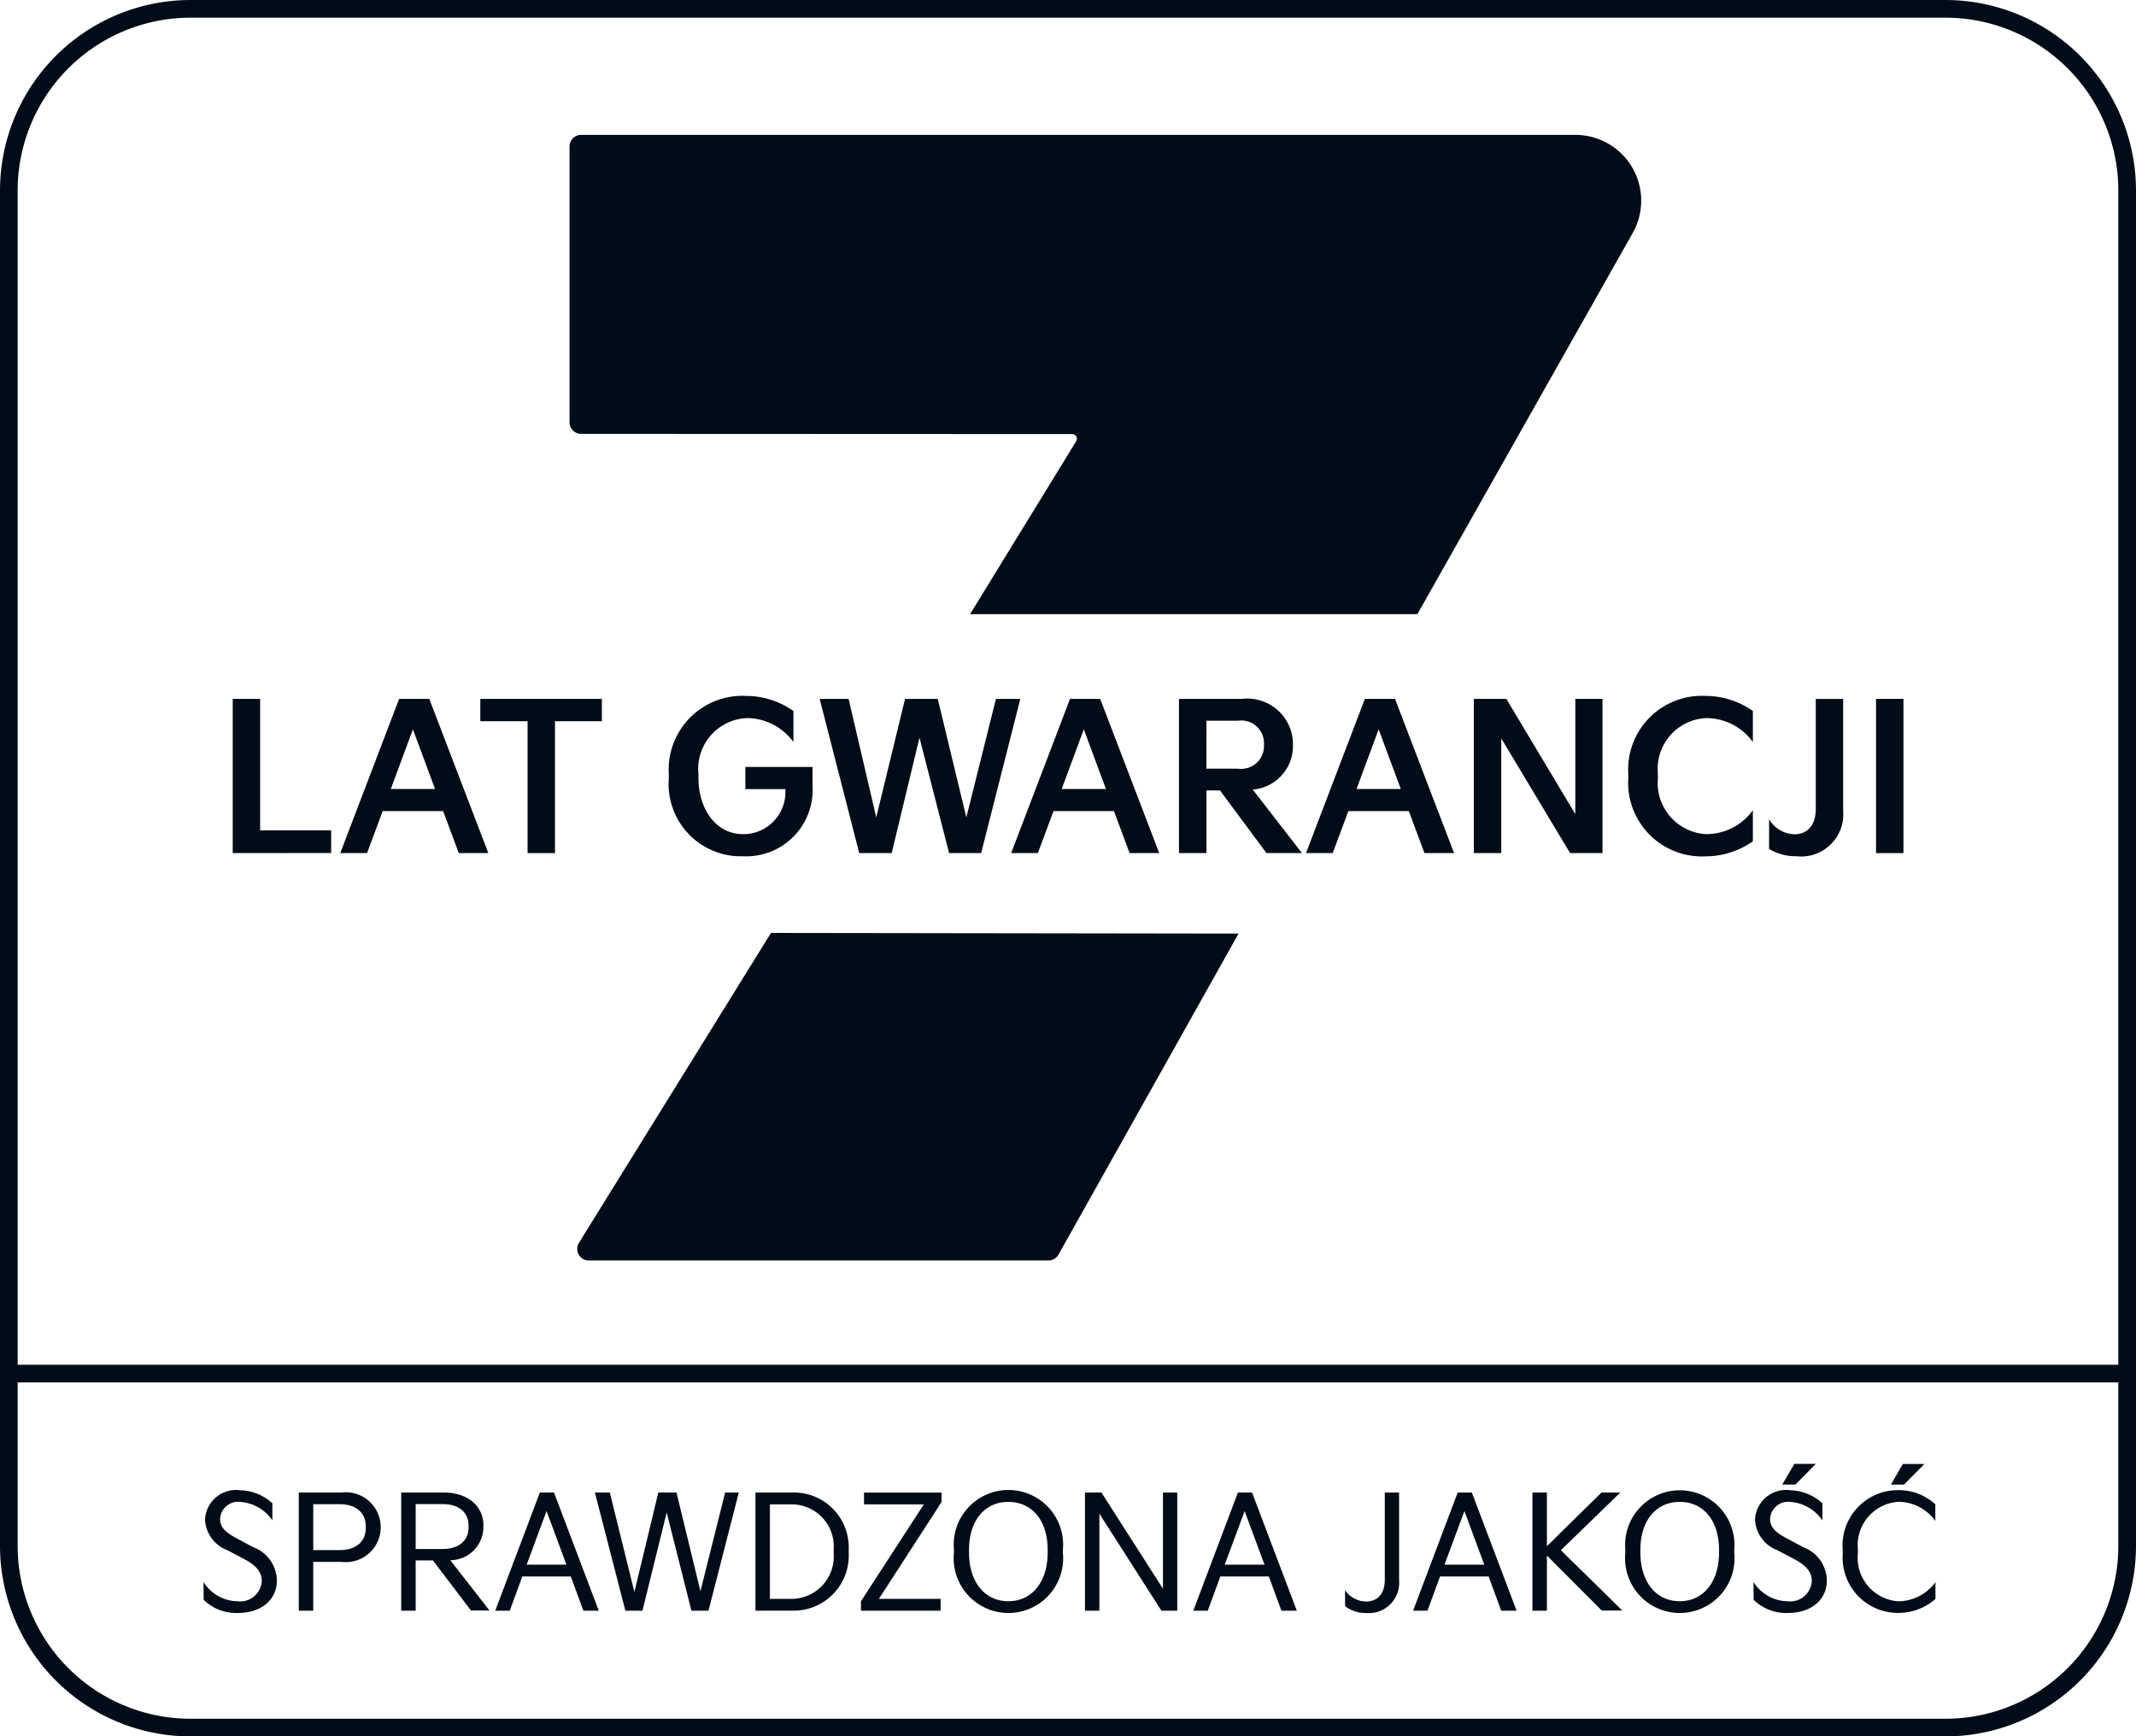
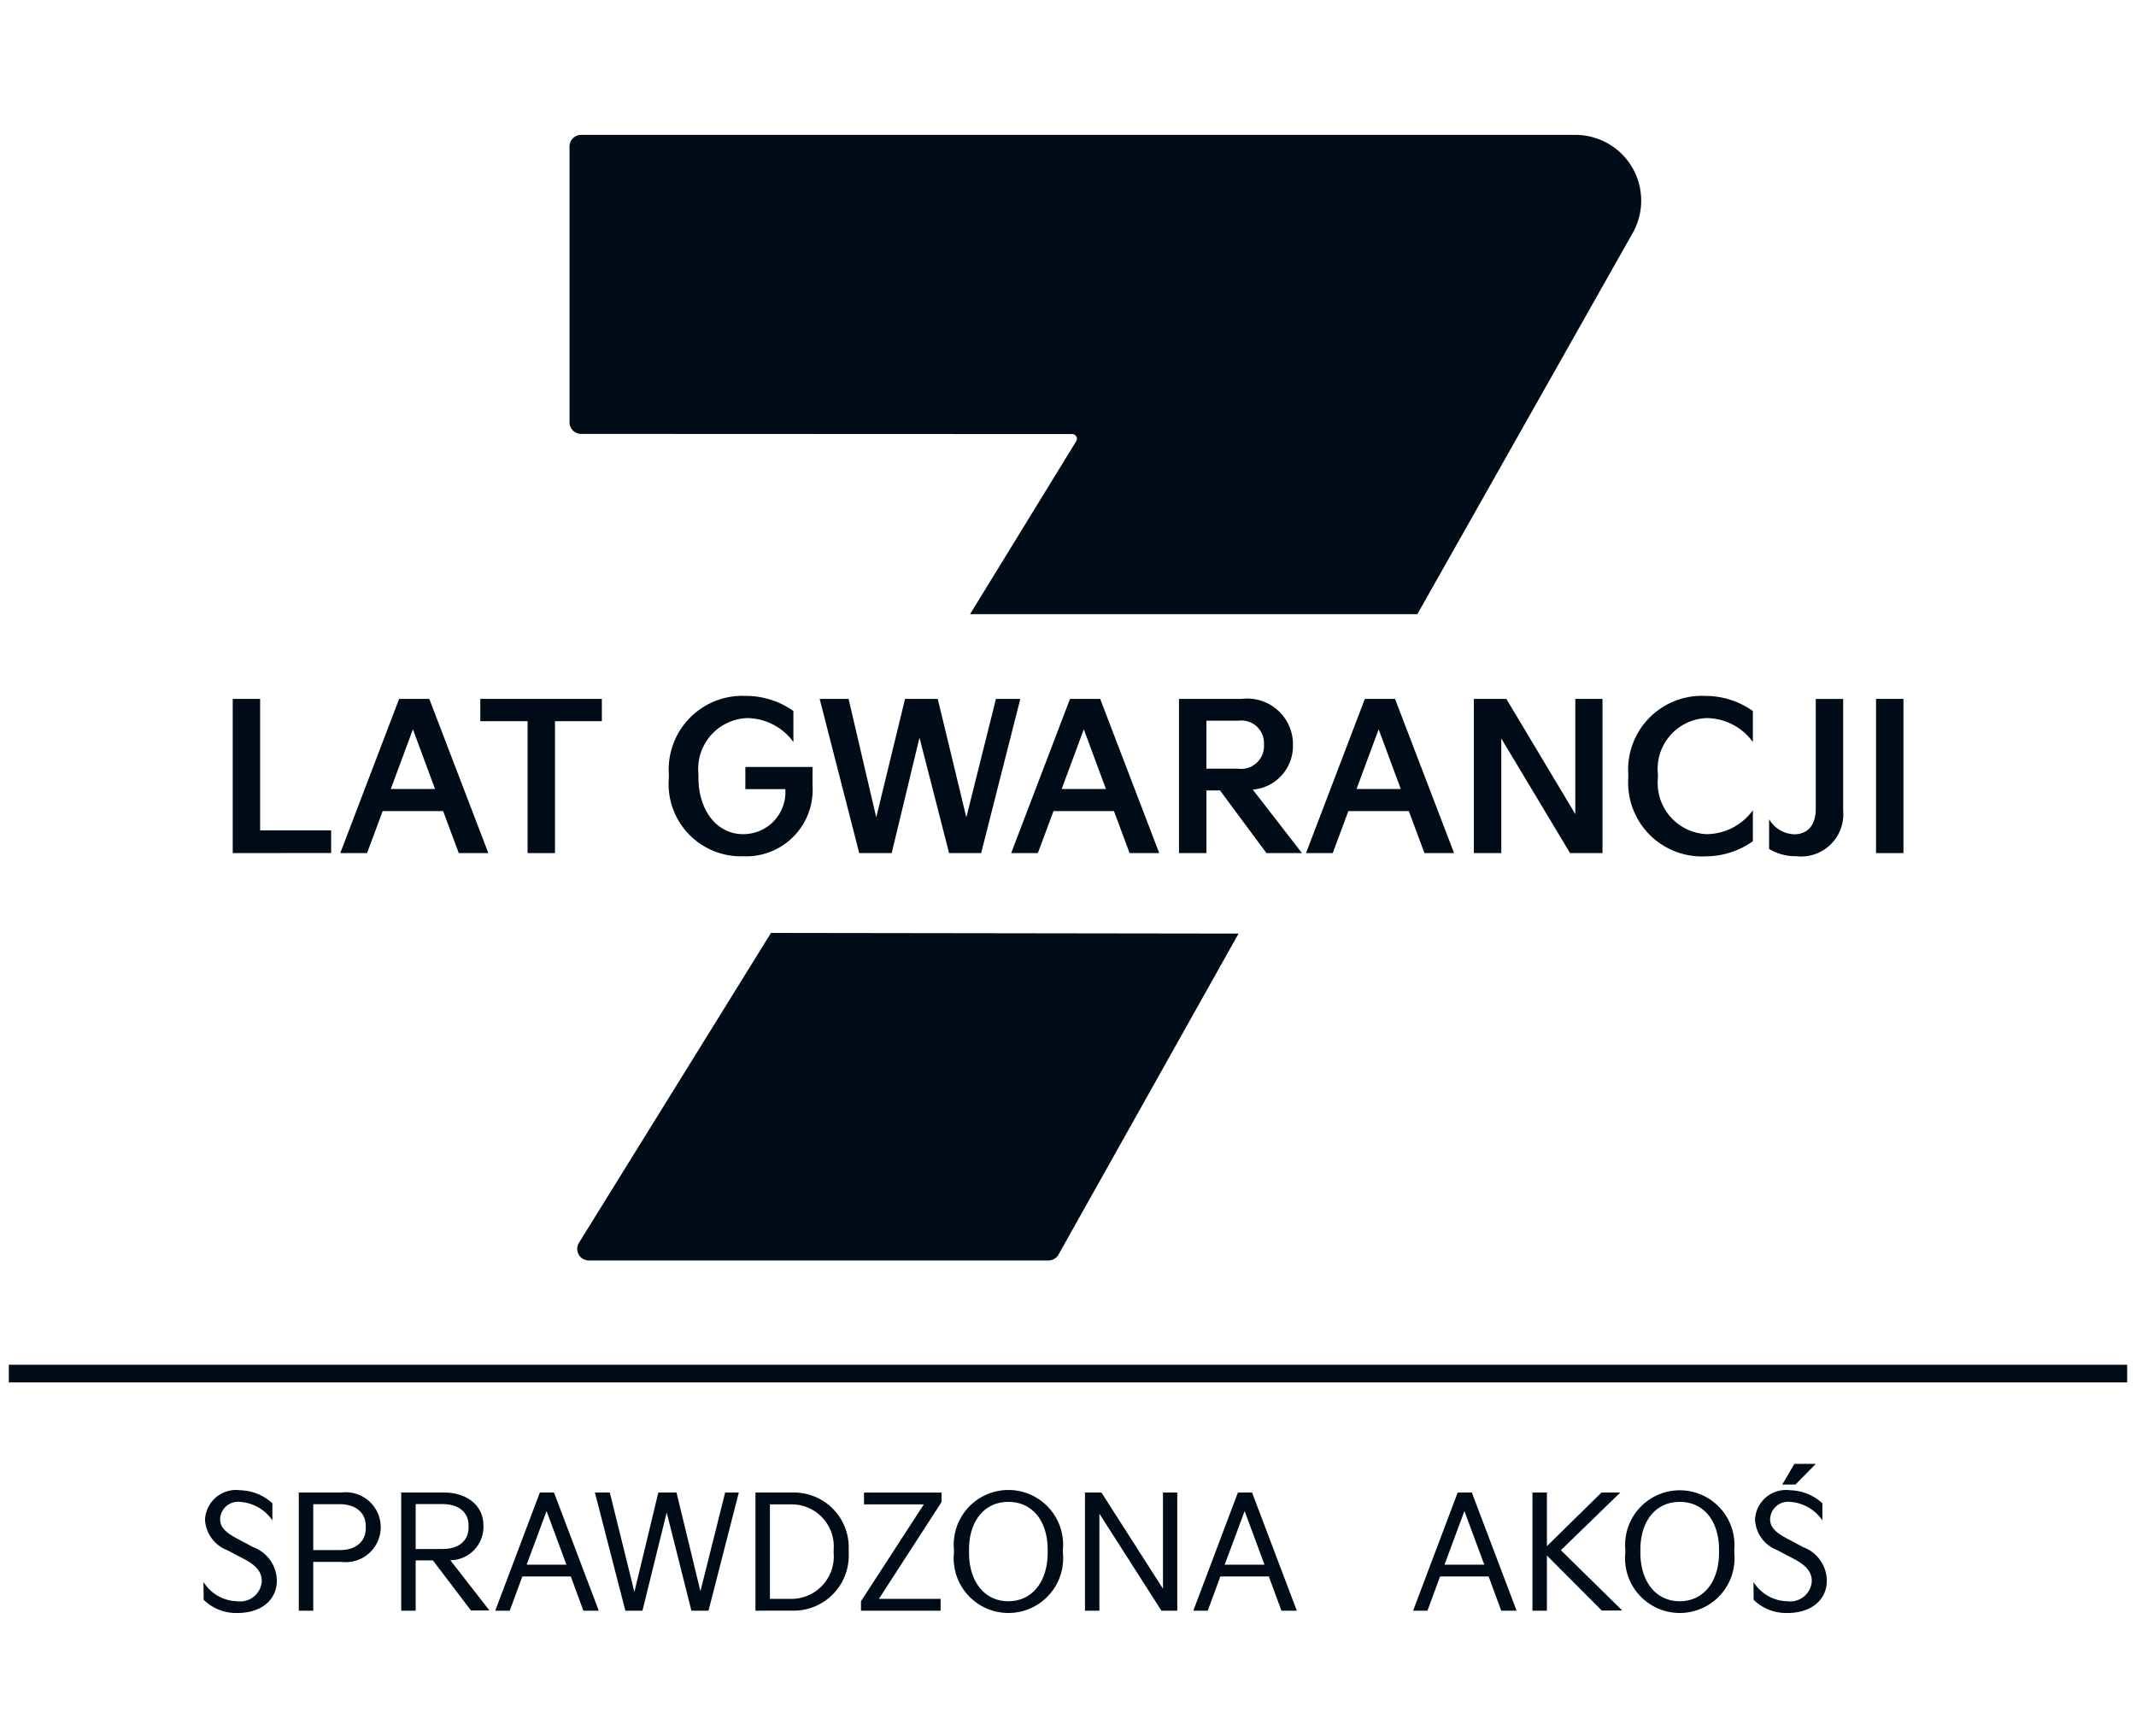
<svg xmlns="http://www.w3.org/2000/svg" width="84.97" height="69.08" viewBox="0 0 84.97 69.08">
  <g id="Group_15598" data-name="Group 15598" transform="translate(-13.046 -10.606)">
    <g id="Group_15392" data-name="Group 15392" transform="translate(13.046 10.606)">
-       <path id="Path_89323" data-name="Path 89323" d="M90.44,79.686H20.622a7.585,7.585,0,0,1-7.576-7.576V18.183a7.585,7.585,0,0,1,7.576-7.577H90.44a7.585,7.585,0,0,1,7.576,7.577V72.11a7.585,7.585,0,0,1-7.576,7.576M20.622,11.309a6.882,6.882,0,0,0-6.874,6.874V72.11a6.882,6.882,0,0,0,6.874,6.874H90.44a6.881,6.881,0,0,0,6.873-6.874V18.183a6.881,6.881,0,0,0-6.873-6.874Z" transform="translate(-13.046 -10.606)" fill="#000c17" />
      <rect id="Rectangle_7171" data-name="Rectangle 7171" width="84.267" height="0.703" transform="translate(0.351 54.294)" fill="#000c17" />
      <path id="Path_89324" data-name="Path 89324" d="M146.793,239.043a.461.461,0,0,0,.392.7h18.287a.461.461,0,0,0,.4-.235l7.162-12.77-18.6-.026Z" transform="translate(-123.764 -189.597)" fill="#000c17" />
      <path id="Path_89325" data-name="Path 89325" d="M145.417,53.72l19.537.008a.186.186,0,0,1,.158.283l-4.223,6.881h17.794l8.568-15.167a2.617,2.617,0,0,0-2.279-3.9H145.417a.461.461,0,0,0-.461.461V53.259a.461.461,0,0,0,.461.461" transform="translate(-122.3 -36.459)" fill="#000c17" />
      <path id="Path_89326" data-name="Path 89326" d="M60.178,359.411a1.626,1.626,0,0,0,1.348.767.86.86,0,0,0,.971-.8c0-.383-.247-.637-.7-.878l-.668-.352a1.374,1.374,0,0,1-.89-1.212,1.234,1.234,0,0,1,1.4-1.174,1.964,1.964,0,0,1,1.28.519v.68a1.693,1.693,0,0,0-1.28-.736.716.716,0,0,0-.8.686c0,.315.2.519.674.773l.649.346a1.433,1.433,0,0,1,.934,1.329c0,.742-.594,1.286-1.564,1.286a1.85,1.85,0,0,1-1.348-.525Z" transform="translate(-52.083 -296.475)" fill="#000c17" />
      <path id="Path_89327" data-name="Path 89327" d="M82.246,361v-4.7H83.94a1.389,1.389,0,0,1,1.564,1.329v.1a1.389,1.389,0,0,1-1.564,1.329H82.821V361Zm.575-2.411h1.057c.649,0,1.032-.346,1.032-.866v-.093c0-.513-.383-.866-1.032-.866H82.821Z" transform="translate(-70.36 -296.922)" fill="#000c17" />
      <path id="Path_89328" data-name="Path 89328" d="M105.97,361v-4.7h1.706c.934,0,1.564.538,1.564,1.3v.1a1.324,1.324,0,0,1-1.317,1.292l1.558,2h-.736L107.231,359h-.686V361Zm.575-2.454h1.07c.655,0,1.033-.34,1.033-.847V357.6c0-.5-.377-.841-1.033-.841h-1.07Z" transform="translate(-90.01 -296.922)" fill="#000c17" />
      <path id="Path_89329" data-name="Path 89329" d="M127.75,361l1.774-4.7h.563l1.781,4.7h-.612l-.5-1.36h-1.929l-.5,1.36Zm1.249-1.83h1.583l-.791-2.133Z" transform="translate(-108.049 -296.922)" fill="#000c17" />
      <path id="Path_89330" data-name="Path 89330" d="M151.42,356.3l.977,3.957.952-3.957h.723l.952,3.926.983-3.926h.544l-1.206,4.7h-.68l-.983-3.907L152.718,361h-.68l-1.212-4.7Z" transform="translate(-127.161 -296.922)" fill="#000c17" />
      <path id="Path_89331" data-name="Path 89331" d="M188.014,361v-4.7h1.44a2.184,2.184,0,0,1,2.269,2.281v.117a2.192,2.192,0,0,1-2.269,2.3Zm.575-.47h.853a1.686,1.686,0,0,0,1.682-1.83v-.117a1.673,1.673,0,0,0-1.682-1.812h-.853Z" transform="translate(-157.962 -296.922)" fill="#000c17" />
      <path id="Path_89332" data-name="Path 89332" d="M212.458,361v-.377l2.5-3.852h-2.38v-.47h3.085v.377l-2.492,3.852h2.454V361Z" transform="translate(-178.208 -296.922)" fill="#000c17" />
      <path id="Path_89333" data-name="Path 89333" d="M233.985,358.125a2.176,2.176,0,1,1,4.334,0v.123a2.178,2.178,0,1,1-4.334,0Zm.6.123c0,1.144.612,1.929,1.564,1.929s1.564-.785,1.564-1.929v-.123c0-1.138-.606-1.9-1.564-1.9s-1.564.767-1.564,1.9Z" transform="translate(-196.037 -296.475)" fill="#000c17" />
      <path id="Path_89334" data-name="Path 89334" d="M264.333,361v-4.7h.655l2.448,3.827V356.3h.569V361h-.631l-2.467-3.858V361Z" transform="translate(-221.173 -296.922)" fill="#000c17" />
      <path id="Path_89335" data-name="Path 89335" d="M289.425,361l1.774-4.7h.563l1.78,4.7h-.612l-.5-1.36H290.5L290,361Zm1.249-1.83h1.583l-.791-2.133Z" transform="translate(-241.955 -296.922)" fill="#000c17" />
-       <path id="Path_89336" data-name="Path 89336" d="M324.561,360.186a1.046,1.046,0,0,0,.828.451c.458,0,.754-.3.754-.866V356.3h.569v3.493a1.206,1.206,0,0,1-1.3,1.3,1.336,1.336,0,0,1-.847-.272Z" transform="translate(-271.056 -296.922)" fill="#000c17" />
      <path id="Path_89337" data-name="Path 89337" d="M340.328,361l1.774-4.7h.563l1.78,4.7h-.612l-.5-1.36H341.4l-.5,1.36Zm1.249-1.83h1.583l-.791-2.133Z" transform="translate(-284.115 -296.922)" fill="#000c17" />
      <path id="Path_89338" data-name="Path 89338" d="M367.976,361v-4.7h.575v2.133l2.17-2.133h.748l-2.362,2.294,2.442,2.4h-.816l-2.182-2.188V361Z" transform="translate(-307.015 -296.922)" fill="#000c17" />
      <path id="Path_89339" data-name="Path 89339" d="M389.5,358.125a2.175,2.175,0,1,1,4.334,0v.123a2.178,2.178,0,1,1-4.334,0Zm.6.123c0,1.144.612,1.929,1.564,1.929s1.564-.785,1.564-1.929v-.123c0-1.138-.606-1.9-1.564-1.9s-1.564.767-1.564,1.9Z" transform="translate(-324.845 -296.475)" fill="#000c17" />
      <path id="Path_89340" data-name="Path 89340" d="M419.167,354.373a1.627,1.627,0,0,0,1.348.767.86.86,0,0,0,.971-.8c0-.383-.247-.637-.7-.878l-.668-.352a1.374,1.374,0,0,1-.89-1.212,1.234,1.234,0,0,1,1.4-1.174,1.964,1.964,0,0,1,1.28.519v.68a1.693,1.693,0,0,0-1.28-.736.716.716,0,0,0-.8.686c0,.315.2.519.674.773l.649.346a1.432,1.432,0,0,1,.933,1.329c0,.742-.593,1.286-1.564,1.286a1.85,1.85,0,0,1-1.348-.525Zm1.144-3.876.482-.822h.853l-.81.822Z" transform="translate(-349.413 -291.437)" fill="#000c17" />
-       <path id="Path_89341" data-name="Path 89341" d="M439.831,353.1a2.2,2.2,0,0,1,2.2-2.38,2.159,2.159,0,0,1,1.484.563v.662a1.813,1.813,0,0,0-1.471-.76,1.729,1.729,0,0,0-1.608,1.916v.117a1.734,1.734,0,0,0,1.6,1.923,1.838,1.838,0,0,0,1.484-.761v.668a2.228,2.228,0,0,1-1.49.556,2.2,2.2,0,0,1-2.195-2.386Zm1.917-2.6.476-.822h.859l-.816.822Z" transform="translate(-366.528 -291.437)" fill="#000c17" />
    </g>
    <g id="Group_15393" data-name="Group 15393" transform="translate(22.304 38.289)">
      <path id="Path_89342" data-name="Path 89342" d="M66.949,178.621v-6.135h1.09v5.231h2.825v.9Z" transform="translate(-66.949 -172.365)" fill="#000c17" />
      <path id="Path_89343" data-name="Path 89343" d="M91.858,178.621l2.341-6.135h1.2l2.349,6.135H96.572l-.622-1.671H93.545l-.622,1.671Zm2.01-2.551h1.76l-.88-2.373Z" transform="translate(-87.58 -172.365)" fill="#000c17" />
      <path id="Path_89344" data-name="Path 89344" d="M124.289,173.374v-.888h4.835v.888h-1.865v5.247h-1.09v-5.247Z" transform="translate(-114.44 -172.365)" fill="#000c17" />
      <path id="Path_89345" data-name="Path 89345" d="M167.951,174.9a2.933,2.933,0,0,1,3.075-3.116,3.257,3.257,0,0,1,1.881.6v1.235a2.3,2.3,0,0,0-1.84-.953,2.023,2.023,0,0,0-1.937,2.236v.145c0,1.267.718,2.236,1.768,2.236a1.673,1.673,0,0,0,1.687-1.792h-1.59v-.88h2.672v.735a2.644,2.644,0,0,1-2.769,2.817,2.873,2.873,0,0,1-2.946-3.116Z" transform="translate(-150.603 -171.781)" fill="#000c17" />
      <path id="Path_89346" data-name="Path 89346" d="M204.025,172.486l1.1,4.714,1.146-4.714h1.3l1.138,4.714,1.178-4.714h.969l-1.558,6.135h-1.275l-1.178-4.593-1.106,4.593h-1.291l-1.574-6.135Z" transform="translate(-179.526 -172.365)" fill="#000c17" />
      <path id="Path_89347" data-name="Path 89347" d="M247.24,178.621l2.341-6.135h1.2l2.349,6.135h-1.179l-.622-1.671h-2.405l-.622,1.671Zm2.01-2.551h1.76l-.88-2.373Z" transform="translate(-216.274 -172.365)" fill="#000c17" />
      <path id="Path_89348" data-name="Path 89348" d="M286.108,178.621v-6.135h2.5a1.819,1.819,0,0,1,2.034,1.76v.129a1.737,1.737,0,0,1-1.6,1.719L291,178.621h-1.413l-1.848-2.494H287.2v2.494Zm1.09-3.358h1.267a.908.908,0,0,0,1.025-.9v-.121a.9.9,0,0,0-1.025-.888H287.2Z" transform="translate(-248.466 -172.365)" fill="#000c17" />
      <path id="Path_89349" data-name="Path 89349" d="M315.531,178.621l2.341-6.135h1.2l2.349,6.135h-1.178l-.622-1.671h-2.405l-.622,1.671Zm2.01-2.551h1.76l-.88-2.373Z" transform="translate(-272.836 -172.365)" fill="#000c17" />
      <path id="Path_89350" data-name="Path 89350" d="M354.4,178.621v-6.135h1.292l2.744,4.585v-4.585h1.082v6.135h-1.291l-2.736-4.561v4.561Z" transform="translate(-305.028 -172.365)" fill="#000c17" />
      <path id="Path_89351" data-name="Path 89351" d="M390.167,174.9a2.933,2.933,0,0,1,3.075-3.116,3.257,3.257,0,0,1,1.881.6v1.235a2.287,2.287,0,0,0-1.84-.953,2.023,2.023,0,0,0-1.937,2.236v.145a2.037,2.037,0,0,0,1.937,2.236,2.287,2.287,0,0,0,1.84-.952v1.235a3.257,3.257,0,0,1-1.881.6,2.933,2.933,0,0,1-3.075-3.116Z" transform="translate(-334.652 -171.781)" fill="#000c17" />
      <path id="Path_89352" data-name="Path 89352" d="M422.784,177.273a1.211,1.211,0,0,0,1,.6c.46,0,.856-.283.856-1.017v-4.367h1.09v4.448a1.678,1.678,0,0,1-1.865,1.808,2.023,2.023,0,0,1-1.082-.29Z" transform="translate(-361.667 -172.365)" fill="#000c17" />
      <path id="Path_89353" data-name="Path 89353" d="M447.552,178.621v-6.135h1.09v6.135Z" transform="translate(-382.181 -172.365)" fill="#000c17" />
    </g>
  </g>
</svg>